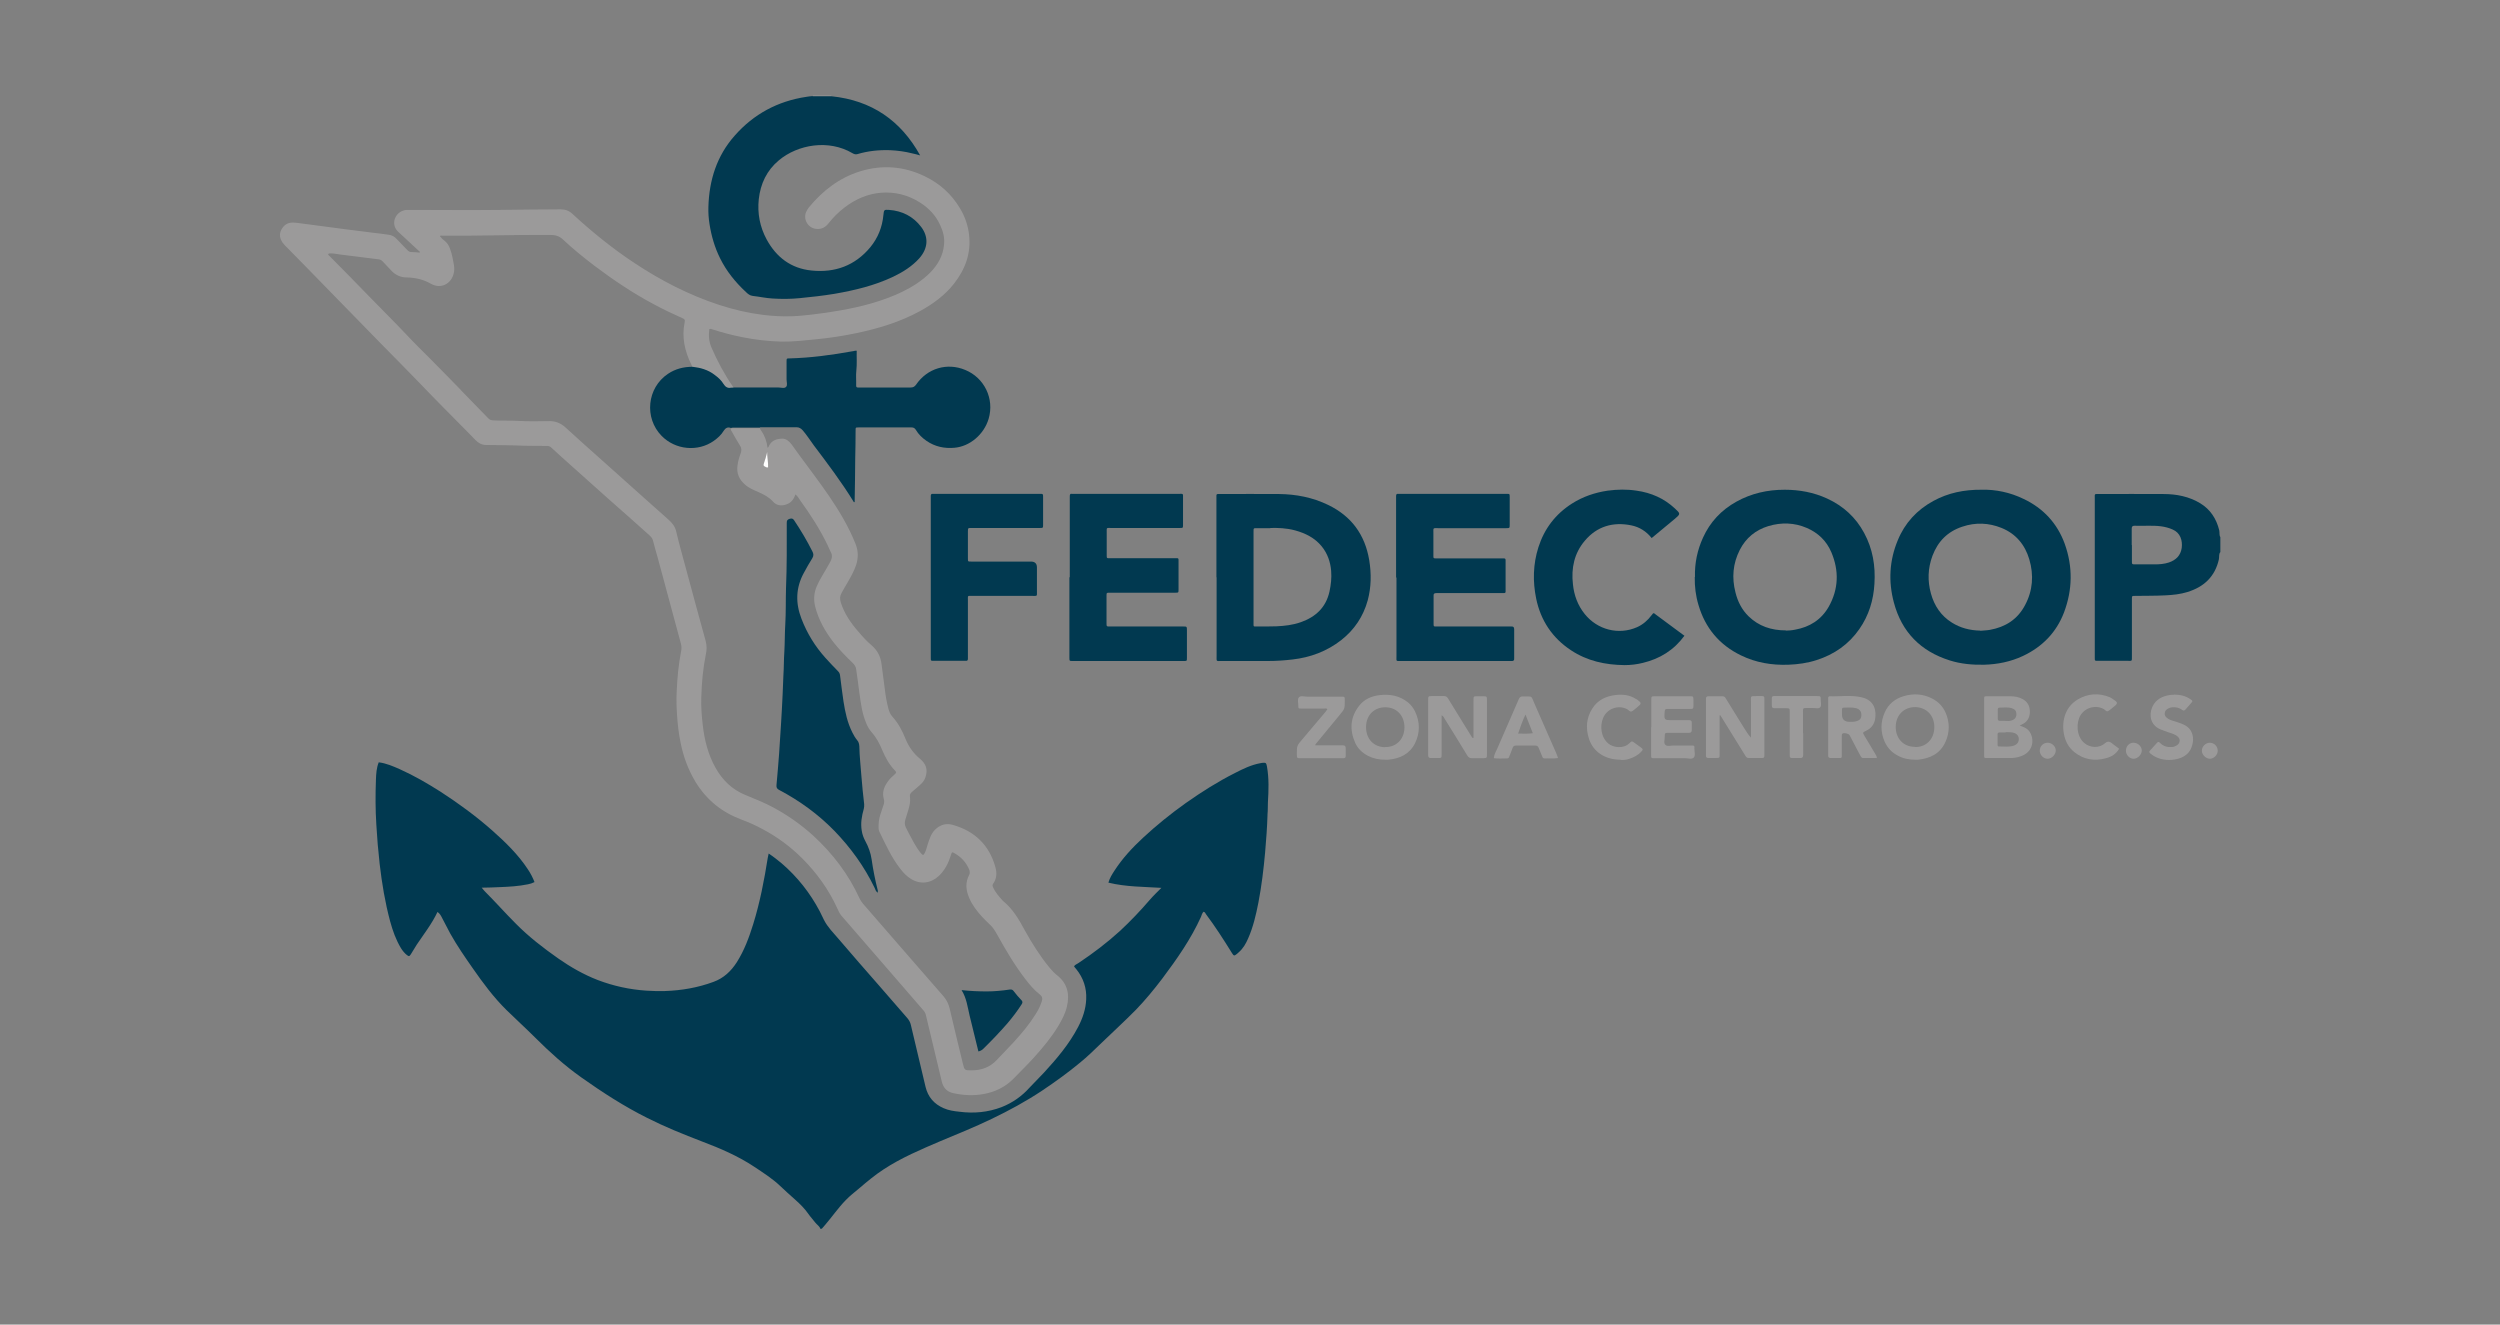
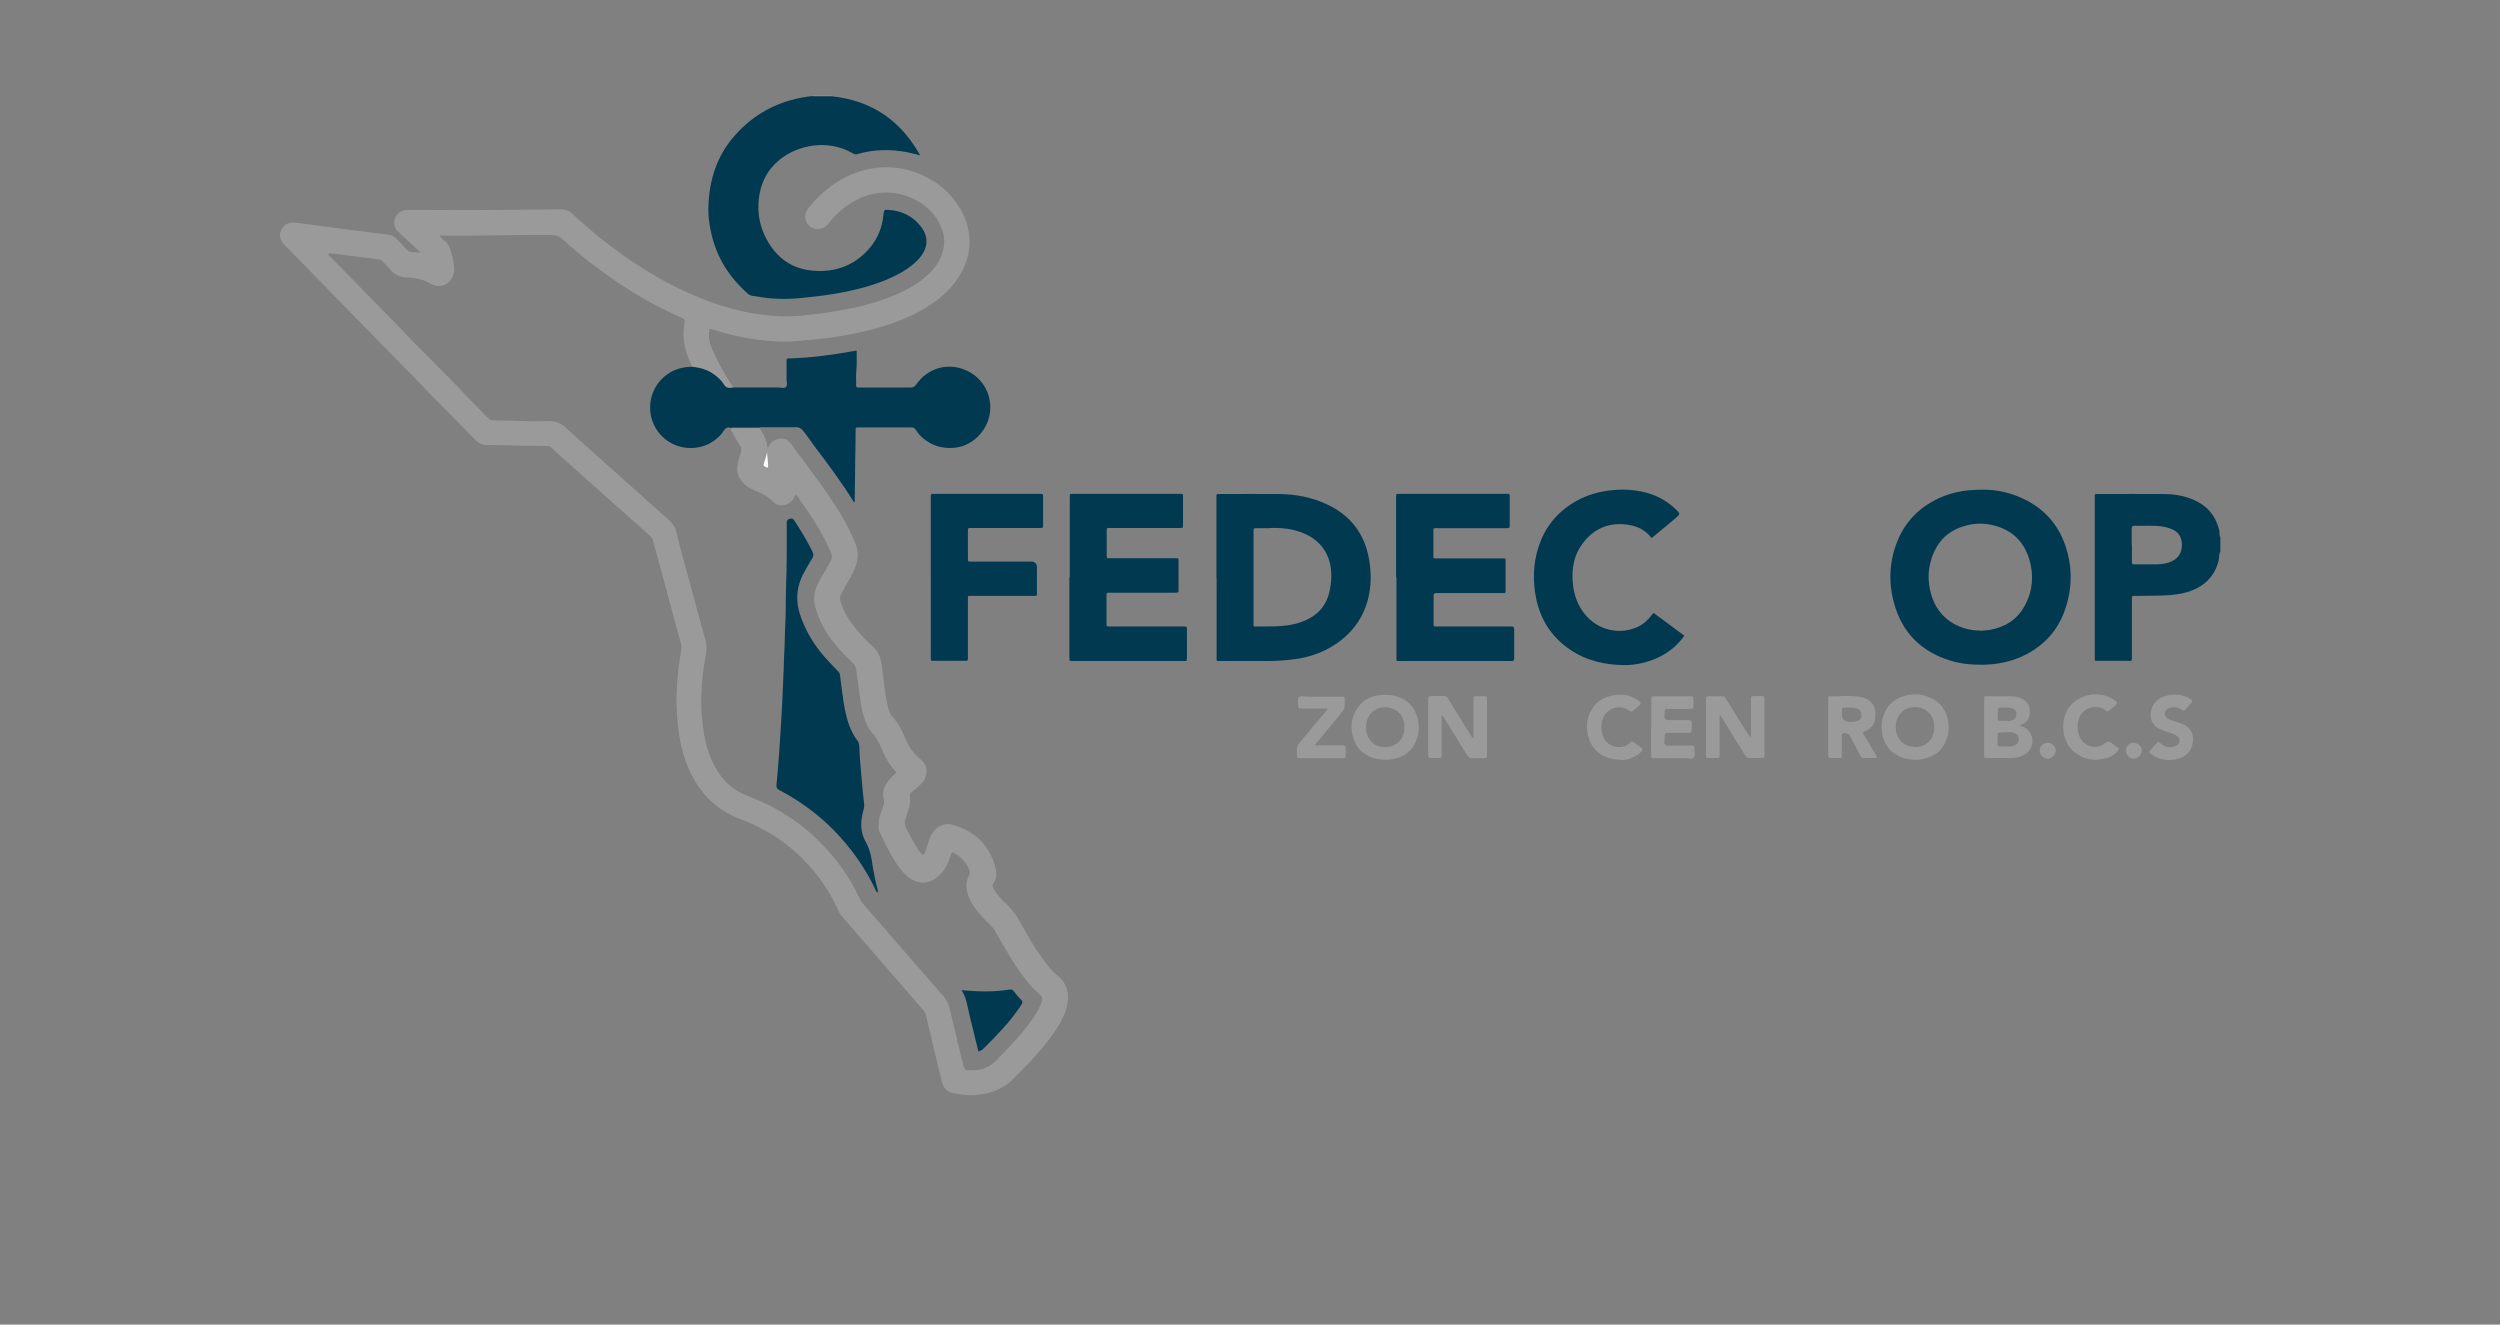
<svg xmlns="http://www.w3.org/2000/svg" id="Capa_1" viewBox="0 0 134 71">
  <rect x="0" y="0" width="134" height="71" fill="#808080" stroke="none" />
  <defs>
    <style>
      .cls-1 {
        fill: #fff;
      }

      .cls-2 {
        fill: #9b9a9a;
      }

      .cls-3 {
        fill: #013950;
      }
    </style>
  </defs>
-   <path class="cls-3" d="M43.98,65.88c-.05-.16-.2-.24-.29-.36-.11-.15-.24-.28-.35-.44-.2-.29-.45-.54-.72-.78-.27-.24-.54-.48-.8-.73-.42-.4-.91-.71-1.39-1.03-.87-.58-1.83-.99-2.81-1.36-.99-.38-1.98-.78-2.93-1.26-1.24-.62-2.4-1.37-3.53-2.17-.89-.63-1.7-1.36-2.47-2.13-.5-.5-1.03-.98-1.54-1.48-.69-.68-1.26-1.45-1.81-2.24-.42-.6-.84-1.21-1.2-1.85-.15-.28-.29-.56-.44-.84-.06-.12-.12-.24-.25-.33-.3.64-.73,1.18-1.11,1.75-.11.17-.21.35-.32.52-.08.12-.1.12-.21.04-.13-.1-.23-.23-.32-.37-.27-.45-.44-.93-.58-1.44-.27-1.01-.44-2.03-.56-3.07-.08-.71-.14-1.41-.18-2.13-.05-.8-.05-1.59-.02-2.39.01-.31.03-.63.15-.93.4.05.77.21,1.13.37.76.34,1.48.76,2.19,1.21.97.63,1.9,1.31,2.77,2.08.7.62,1.38,1.28,1.9,2.07.14.21.26.43.36.69-.12.06-.24.1-.36.12-.49.1-.99.13-1.5.15-.31.01-.62.03-.97.03.07.08.11.14.16.19.57.57,1.1,1.17,1.67,1.74.69.7,1.47,1.3,2.28,1.87.66.46,1.36.86,2.11,1.15.84.32,1.71.51,2.61.57.33.02.66.03.99.02.89-.03,1.76-.18,2.6-.49.55-.2.94-.57,1.25-1.05.4-.63.66-1.33.88-2.04.36-1.16.59-2.35.78-3.55.01-.07.03-.15.05-.24.25.16.47.34.69.52.85.73,1.53,1.59,2.05,2.58.08.15.14.3.22.45.2.4.51.7.79,1.03.72.84,1.44,1.67,2.17,2.5.51.58,1.01,1.17,1.52,1.75.09.11.15.22.18.35.26,1.11.53,2.22.79,3.33.13.54.46.92.97,1.14.27.12.56.16.85.19.77.1,1.53.03,2.26-.25.58-.23,1.08-.58,1.5-1.05.25-.27.52-.53.77-.8.69-.75,1.35-1.53,1.83-2.45.24-.46.41-.96.43-1.48.03-.59-.15-1.14-.53-1.61-.03-.04-.07-.08-.1-.12,0-.01-.01-.02-.02-.04.06-.09.17-.12.25-.18.78-.52,1.53-1.09,2.22-1.72.56-.52,1.09-1.08,1.59-1.66.19-.22.4-.42.62-.64-.94-.06-1.9-.05-2.84-.28.07-.25.2-.45.33-.65.42-.65.95-1.22,1.52-1.75.72-.67,1.49-1.29,2.29-1.86.85-.6,1.72-1.15,2.65-1.62.43-.22.86-.43,1.34-.52.04,0,.07-.02.11-.02.21-.02.22,0,.26.2.11.63.09,1.27.05,1.91-.01.21,0,.42-.02.63-.02.69-.07,1.38-.13,2.06-.08.9-.19,1.8-.36,2.69-.13.66-.28,1.31-.55,1.92-.12.28-.27.54-.5.74-.03.03-.07.06-.1.09-.15.12-.17.11-.27-.05-.44-.71-.89-1.41-1.39-2.08-.03-.05-.05-.11-.13-.13-.08.08-.1.18-.14.28-.54,1.19-1.29,2.26-2.07,3.3-.44.58-.9,1.14-1.41,1.67-.62.63-1.28,1.23-1.91,1.84-.35.34-.7.68-1.08.99-.65.54-1.33,1.03-2.03,1.5-.87.58-1.79,1.08-2.73,1.53-.89.43-1.81.8-2.72,1.18-1.05.45-2.1.89-3.06,1.52-.46.3-.88.65-1.3,1.01-.25.21-.5.4-.73.64-.4.41-.72.88-1.09,1.31-.06.07-.13.15-.19.22h-.05Z" />
  <path class="cls-3" d="M119,29.6c-.08.12-.04.26-.07.39-.21.92-.8,1.47-1.68,1.74-.38.12-.77.16-1.17.18-.55.03-1.1.02-1.64.03-.17,0-.17,0-.17.18,0,1.02,0,2.03,0,3.05,0,.29.02.25-.25.25-.53,0-1.05,0-1.58,0-.16,0-.16,0-.16-.16,0-.5,0-1.01,0-1.51,0-2.34,0-4.68,0-7.02,0-.28-.04-.25.25-.25,1.14,0,2.29-.01,3.43,0,.7,0,1.37.13,1.98.5.54.33.86.83,1.01,1.44.03.12-.01.26.06.37v.81ZM114.27,29.21c0,.29,0,.57,0,.86,0,.17,0,.18.17.18.35,0,.71,0,1.06,0,.25,0,.51-.02.75-.1.38-.13.63-.37.69-.78.05-.4-.07-.81-.49-.99-.2-.09-.41-.14-.62-.17-.47-.06-.95-.01-1.42-.03-.12,0-.15.05-.15.16,0,.29,0,.59,0,.88Z" />
  <path class="cls-2" d="M43.57,5.16s0-.03,0-.04h.99s0,.03,0,.04c-.33,0-.67,0-1,0Z" />
  <path class="cls-2" d="M40.73,22.92c0,.07.04.13.08.18.19.27.29.57.33.9.06-.02.06-.07.08-.11.15-.3.43-.37.71-.38.21,0,.37.14.5.31.14.19.27.38.41.57.53.72,1.07,1.43,1.58,2.17.56.82,1.07,1.67,1.44,2.6.15.38.15.74.03,1.12-.12.36-.31.68-.5,1.01-.1.16-.19.33-.28.49-.1.17-.1.33-.04.52.19.6.54,1.1.95,1.57.22.26.45.51.71.73.31.27.47.6.52.99.06.46.12.92.18,1.38.04.34.1.68.19,1.02.04.15.1.3.21.42.31.34.53.75.7,1.18.17.42.42.78.77,1.07.35.29.45.6.29,1.04-.06.17-.19.3-.33.42-.12.11-.24.2-.36.31-.07.06-.14.13-.13.25.05.33-.05.64-.15.95-.17.52-.18.53.08,1.01.2.37.38.75.65,1.08.12.14.15.14.23-.03.07-.14.1-.3.15-.45.09-.27.17-.54.38-.76.27-.27.59-.37.95-.27,1.17.33,1.96,1.07,2.29,2.26.09.32.08.62-.12.9-.05.07-.03.12,0,.19.12.28.32.49.51.71,0,0,.01.01.02.02.52.42.85.98,1.16,1.56.39.7.82,1.39,1.33,2.01.12.14.24.28.38.39.59.45.72,1.04.55,1.73-.09.37-.27.7-.46,1.02-.37.61-.82,1.15-1.29,1.67-.36.4-.75.78-1.13,1.17-.44.44-.98.69-1.58.8-.55.1-1.09.07-1.63-.05-.33-.07-.53-.28-.61-.62-.28-1.18-.57-2.36-.85-3.55-.02-.1-.06-.18-.13-.26-.82-.94-1.63-1.88-2.45-2.83-.65-.75-1.3-1.5-1.95-2.25-.1-.12-.16-.25-.22-.39-.46-1.01-1.1-1.9-1.88-2.68-.62-.62-1.32-1.14-2.09-1.55-.38-.21-.78-.39-1.19-.54-1.04-.39-1.86-1.06-2.44-2.01-.39-.65-.65-1.35-.8-2.1-.1-.49-.16-.99-.19-1.49-.03-.41-.04-.83-.02-1.24.03-.73.1-1.47.24-2.19.03-.13.02-.25-.01-.38-.42-1.54-.83-3.09-1.25-4.63-.08-.29-.17-.58-.24-.87-.03-.13-.09-.22-.18-.3-.35-.31-.69-.62-1.04-.93-.4-.36-.8-.71-1.2-1.06-.69-.62-1.39-1.24-2.08-1.86-.32-.29-.64-.57-.95-.86-.07-.07-.14-.1-.24-.1-.41,0-.83,0-1.24-.01-.68-.03-1.35-.03-2.03-.04-.23,0-.42-.11-.57-.27-.12-.12-.24-.25-.36-.37-.88-.89-1.76-1.77-2.62-2.67-.67-.7-1.36-1.38-2.04-2.08-.69-.71-1.39-1.42-2.08-2.13-.65-.68-1.32-1.34-1.97-2.02-.38-.39-.76-.78-1.14-1.16-.04-.04-.08-.09-.12-.14-.15-.22-.2-.45-.07-.7.13-.24.33-.39.62-.38.16,0,.33.03.49.05.76.1,1.51.2,2.27.3.53.07,1.06.13,1.58.2.26.03.52.06.78.1.18.02.33.1.45.24.19.2.38.39.56.58.07.08.15.12.26.11.14,0,.28.02.41.03.01-.07-.04-.09-.07-.11-.36-.34-.73-.67-1.09-1.01-.39-.37-.21-.96.26-1.13.13-.05.27-.04.4-.04,1.6,0,3.21.02,4.81,0,1.08-.02,2.17-.02,3.25-.03.25,0,.45.08.63.25,1.04.96,2.14,1.85,3.32,2.63,1.42.94,2.93,1.72,4.56,2.25.77.25,1.54.43,2.35.53.51.06,1.02.09,1.53.07.36-.01.72-.05,1.07-.09.51-.06,1.01-.13,1.51-.22,1.14-.2,2.26-.49,3.31-.99.56-.27,1.08-.6,1.52-1.04.41-.42.69-.91.74-1.5.04-.37-.05-.72-.21-1.05-.23-.51-.6-.9-1.07-1.2-.64-.41-1.35-.59-2.1-.53-.72.06-1.36.34-1.94.78-.33.25-.62.54-.88.87-.16.2-.36.31-.62.29-.44-.02-.74-.48-.58-.89.04-.1.1-.19.16-.27.74-.89,1.62-1.58,2.75-1.93,1.18-.36,2.33-.27,3.44.26.82.39,1.46.97,1.92,1.75.25.42.41.88.47,1.38.12,1-.2,1.86-.81,2.64-.49.62-1.12,1.08-1.81,1.46-1.08.59-2.24.94-3.44,1.19-.72.15-1.44.26-2.18.33-.6.06-1.21.13-1.82.12-.71-.02-1.41-.1-2.1-.24-.55-.11-1.08-.25-1.61-.42-.04-.01-.08-.04-.15-.01-.05.34-.02.68.12,1,.32.73.69,1.43,1.15,2.09.01.02.02.04.03.06-.05,0-.1,0-.16.01-.19.03-.3-.04-.4-.2-.12-.2-.3-.35-.48-.49-.35-.27-.75-.38-1.18-.43,0-.05-.02-.09-.04-.13-.36-.73-.53-1.48-.36-2.29.03-.13-.03-.17-.13-.21-.52-.23-1.04-.48-1.54-.75-1.11-.59-2.15-1.29-3.16-2.05-.59-.45-1.16-.91-1.69-1.41-.22-.21-.44-.25-.73-.25-1.92-.01-3.84.06-5.75.04-.04,0-.09-.02-.12.03.07.08.13.16.22.22.16.12.26.27.32.45.06.16.11.33.14.5.05.27.13.54.06.82-.12.54-.67.87-1.22.56-.42-.24-.84-.33-1.31-.34-.28,0-.56-.11-.77-.32-.17-.18-.34-.36-.51-.54-.06-.06-.12-.1-.21-.11-.69-.08-1.38-.18-2.07-.26-.21-.03-.43-.08-.65-.05,0-.02,0-.02-.02-.02,0,0,0,.01,0,.01,0,0,.01,0,.02,0,0,.09.07.13.12.18.7.7,1.38,1.4,2.07,2.11.67.69,1.36,1.37,2.02,2.07.41.44.84.86,1.27,1.29.54.55,1.08,1.09,1.61,1.64.02.02.04.04.06.07.48.5.97.99,1.45,1.49.07.07.14.09.24.1.46.03.92,0,1.37.03.55.03,1.1.02,1.65.01.34,0,.62.11.87.34.62.57,1.25,1.13,1.88,1.69.67.6,1.33,1.19,2,1.79.55.49,1.1.98,1.65,1.47.2.18.35.37.41.65.16.69.36,1.36.54,2.05.34,1.26.68,2.52,1.03,3.78.07.26.07.5.01.75-.15.75-.22,1.51-.24,2.28-.02.5.02,1,.08,1.51.09.8.29,1.57.68,2.27.37.66.89,1.17,1.6,1.46.51.21,1.02.41,1.5.67.78.42,1.49.92,2.15,1.52,1.04.96,1.88,2.06,2.47,3.35.05.1.11.2.18.28.7.81,1.41,1.62,2.11,2.43.74.85,1.48,1.7,2.22,2.55.16.19.26.4.32.64.23.99.47,1.97.71,2.96.09.36.09.36.47.36.53,0,.99-.17,1.35-.56.31-.33.63-.65.93-.98.42-.46.82-.94,1.15-1.47.14-.22.25-.44.33-.69.05-.15.03-.26-.11-.37-.3-.23-.54-.52-.77-.82-.58-.75-1.06-1.57-1.52-2.4-.11-.19-.22-.38-.38-.52-.15-.14-.29-.28-.43-.43-.27-.3-.52-.62-.68-1-.18-.41-.22-.83,0-1.24.05-.1.03-.19,0-.28-.16-.37-.41-.66-.76-.86-.16-.1-.17-.09-.22.08-.13.42-.32.81-.65,1.12-.43.4-.99.47-1.49.16-.23-.14-.41-.33-.57-.54-.48-.61-.79-1.31-1.13-2-.03-.07-.04-.14-.04-.22,0-.23.02-.45.09-.67.06-.17.11-.34.17-.51.04-.11.06-.23.02-.35-.09-.33,0-.62.19-.89.11-.17.26-.31.41-.44.07-.06.08-.11.01-.18-.31-.31-.52-.7-.69-1.1-.14-.34-.31-.67-.56-.95-.13-.15-.24-.33-.31-.52-.22-.52-.28-1.07-.36-1.62-.06-.42-.1-.83-.17-1.25-.02-.14-.08-.23-.18-.33-.36-.35-.72-.71-1.03-1.11-.45-.58-.81-1.21-.99-1.93-.09-.37-.06-.73.09-1.08.08-.19.18-.37.28-.54.15-.26.31-.52.45-.78.09-.18.12-.35.01-.53-.06-.11-.1-.23-.16-.35-.41-.85-.92-1.64-1.47-2.4-.08-.11-.13-.23-.26-.32-.09.29-.25.48-.56.56-.26.07-.48,0-.63-.17-.23-.25-.5-.39-.8-.52-.25-.11-.5-.21-.71-.4-.31-.27-.46-.6-.4-1.02.03-.23.09-.44.17-.65.06-.16.05-.3-.05-.44-.15-.23-.28-.48-.42-.72-.03-.05-.07-.1-.06-.17.04-.02.09-.02.13-.02.47,0,.95,0,1.42,0ZM41.12,24.22c-.05.21-.1.42-.18.62-.03.08-.02.13.06.16.05.02.1.07.17.04,0-.27-.06-.55-.05-.83Z" />
  <path class="cls-3" d="M40.73,22.92c-.47,0-.95,0-1.42,0-.04,0-.09,0-.13.02-.18-.07-.29,0-.39.15-.13.22-.32.39-.53.54-.85.6-2.06.49-2.8-.27-.94-.96-.78-2.57.34-3.32.4-.27.84-.38,1.32-.38.43.05.83.16,1.18.43.19.14.36.29.48.49.1.16.22.24.4.2.05,0,.1,0,.16-.01.8,0,1.59,0,2.39,0,.14,0,.32.07.41-.04.08-.09.02-.26.02-.39,0-.32,0-.63,0-.95,0-.18,0-.18.17-.18,1.13-.03,2.24-.18,3.35-.38.05,0,.1-.02.15-.03.02,0,.04,0,.09,0-.01.35.02.71-.02,1.06-.03.27,0,.54-.01.81,0,.06.02.1.09.1.05,0,.09,0,.14,0,.9,0,1.79,0,2.69,0,.13,0,.21-.04.29-.15.6-.88,1.66-1.2,2.64-.79,1.02.42,1.57,1.54,1.25,2.62-.25.84-1.01,1.48-1.83,1.55-.54.05-1.05-.06-1.5-.37-.23-.16-.43-.35-.57-.59-.06-.09-.12-.13-.23-.13-.95,0-1.9,0-2.84,0-.16,0-.16,0-.16.16,0,.5-.01,1.01-.02,1.51,0,.75-.02,1.5-.03,2.25,0,.03,0,.06,0,.08-.05.02-.06-.01-.07-.04-.64-1.04-1.38-2.02-2.12-3-.2-.27-.38-.56-.6-.81-.09-.1-.19-.16-.33-.16-.65,0-1.29,0-1.94,0Z" />
  <path class="cls-3" d="M43.57,5.16c.33,0,.67,0,1,0,2.14.22,3.71,1.29,4.75,3.17-.14-.04-.28-.08-.43-.11-.39-.1-.78-.15-1.18-.17-.6-.02-1.18.04-1.75.21-.11.03-.18,0-.27-.05-1.27-.75-2.92-.47-3.94.38-.65.54-.99,1.26-1.08,2.09-.08.76.06,1.48.42,2.15.52.96,1.31,1.56,2.41,1.67,1.25.13,2.33-.26,3.15-1.25.41-.5.64-1.08.7-1.72.03-.28.03-.3.3-.28.71.05,1.3.35,1.73.92.41.55.36,1.15-.11,1.68-.39.43-.87.73-1.39.98-1.01.48-2.07.73-3.16.92-.61.1-1.23.17-1.85.23-.49.05-.98.05-1.46.02-.36-.02-.71-.1-1.07-.14-.15-.02-.26-.11-.36-.21-.56-.52-1.04-1.11-1.38-1.8-.29-.58-.47-1.2-.57-1.84-.05-.31-.07-.62-.06-.92.04-1.43.45-2.74,1.41-3.82,1.02-1.16,2.31-1.85,3.84-2.08.11-.02.22-.03.33-.04Z" />
  <path class="cls-3" d="M106.23,26.25c.73-.02,1.51.14,2.23.49,1.06.5,1.81,1.31,2.21,2.41.44,1.23.42,2.46-.04,3.68-.41,1.07-1.16,1.84-2.2,2.33-.66.31-1.36.45-2.09.47-.62.01-1.23-.04-1.83-.23-1.56-.49-2.58-1.52-3-3.11-.3-1.13-.24-2.25.21-3.33.38-.93,1.03-1.63,1.91-2.11.79-.43,1.64-.61,2.61-.6ZM106.15,33.81c.17-.02.35-.02.51-.05.83-.15,1.48-.56,1.88-1.32.42-.78.48-1.62.23-2.46-.23-.78-.72-1.37-1.48-1.68-.69-.28-1.4-.31-2.11-.07-.79.26-1.31.79-1.6,1.56-.25.67-.27,1.35-.08,2.03.18.65.54,1.19,1.12,1.55.46.29.97.42,1.52.43Z" />
-   <path class="cls-3" d="M90.85,30.92c-.02-.74.13-1.44.43-2.1.38-.84.98-1.48,1.79-1.93.81-.45,1.67-.64,2.59-.64.79,0,1.55.14,2.27.47.87.4,1.54,1.01,1.99,1.85.46.85.61,1.76.55,2.72-.05.88-.3,1.7-.81,2.43-.57.82-1.35,1.36-2.29,1.66-.49.16-1,.23-1.52.25-.88.03-1.73-.11-2.53-.5-1.16-.56-1.92-1.47-2.28-2.7-.15-.49-.21-1-.2-1.5ZM95.72,33.8c.12,0,.31-.01.5-.05.78-.14,1.4-.53,1.8-1.23.53-.94.56-1.93.14-2.92-.26-.61-.71-1.04-1.31-1.3-.67-.29-1.37-.31-2.07-.1-.68.21-1.2.63-1.53,1.28-.37.73-.43,1.49-.23,2.27.12.49.34.93.71,1.29.54.52,1.2.75,2,.75Z" />
  <path class="cls-3" d="M65.2,30.94c0-1.4,0-2.8,0-4.2,0-.06,0-.12,0-.18,0-.06.03-.08.08-.08.05,0,.11,0,.16,0,1.04,0,2.08-.01,3.12,0,.91.01,1.79.18,2.62.58,1.25.6,1.98,1.59,2.21,2.96.12.73.11,1.45-.08,2.16-.24.87-.72,1.58-1.42,2.13-.77.6-1.65.93-2.62,1.04-.43.05-.87.08-1.3.08-.83,0-1.66,0-2.48,0-.32,0-.28.05-.28-.29,0-1.4,0-2.8,0-4.2ZM68.09,28.31c-.31,0-.52,0-.73,0-.17,0-.17,0-.17.17,0,.51,0,1.02,0,1.53,0,1.11,0,2.23,0,3.34,0,.26-.03.23.22.23.34,0,.68,0,1.01-.01.44-.02.88-.07,1.3-.22.8-.28,1.35-.79,1.54-1.64.08-.37.12-.73.09-1.11-.04-.49-.2-.94-.51-1.32-.37-.45-.87-.7-1.42-.85-.47-.13-.95-.14-1.33-.13Z" />
  <path class="cls-3" d="M74.83,30.95c0-1.4,0-2.8,0-4.2,0-.05,0-.11,0-.16,0-.09.03-.13.11-.12.04,0,.09,0,.14,0,1.86,0,3.72,0,5.58,0,.03,0,.06,0,.09,0,.17,0,.17,0,.17.18,0,.49,0,.98,0,1.47,0,.18,0,.19-.18.19-1.21,0-2.42,0-3.64,0-.31,0-.27-.04-.27.28,0,.38,0,.75,0,1.13,0,.22-.02.21.21.21,1.14,0,2.27,0,3.41,0,.28,0,.25-.03.25.26,0,.46,0,.92,0,1.38,0,.24.03.22-.24.22-1.06,0-2.12,0-3.18,0-.1,0-.2,0-.29,0-.12,0-.16.04-.15.15,0,.35,0,.71,0,1.06,0,.13,0,.26,0,.38,0,.22-.01.2.21.2.04,0,.08,0,.11,0h3.7s.09,0,.14,0c.11-.01.16.03.16.15,0,.43,0,.86,0,1.29,0,.09,0,.18,0,.27.01.11-.04.15-.15.14-.04,0-.08,0-.11,0-1.93,0-3.87,0-5.8,0-.29,0-.25.03-.25-.25,0-1.41,0-2.82,0-4.22Z" />
  <path class="cls-3" d="M57.34,30.94c0-1.4,0-2.8,0-4.2,0-.05,0-.09,0-.14,0-.09.02-.15.12-.13.04,0,.08,0,.11,0,1.87,0,3.73,0,5.6,0,.27,0,.24-.03.24.24,0,.47,0,.95,0,1.42,0,.17,0,.17-.18.17-1.22,0-2.44,0-3.66,0-.28,0-.25-.04-.25.25,0,.4,0,.8,0,1.2,0,.18,0,.17.17.17,1.14,0,2.29,0,3.43,0,.28,0,.25-.04.25.25,0,.47,0,.95,0,1.42,0,.18,0,.18-.19.18-1.12,0-2.24,0-3.36,0-.05,0-.09,0-.14,0-.17,0-.17,0-.17.18,0,.48,0,.96,0,1.45,0,.18,0,.18.18.18,1.27,0,2.54,0,3.82,0,.04,0,.08,0,.11,0,.19,0,.2,0,.2.2,0,.49,0,.98,0,1.47,0,.18,0,.18-.17.18-1.99,0-3.97,0-5.96,0-.17,0-.17,0-.17-.2,0-1.43,0-2.86,0-4.29Z" />
  <path class="cls-3" d="M90.29,34.07c-.57.78-1.32,1.24-2.23,1.46-.32.08-.65.12-.98.12-1.03-.01-2.01-.22-2.88-.8-1-.66-1.62-1.6-1.86-2.76-.19-.92-.17-1.85.12-2.76.32-1,.92-1.78,1.8-2.34.58-.37,1.23-.59,1.91-.69.52-.07,1.03-.08,1.55,0,.78.11,1.47.41,2.05.95.31.29.32.29-.01.57-.41.34-.82.68-1.23,1.02-.29-.36-.65-.59-1.09-.68-.98-.2-1.84.05-2.49.82-.57.67-.74,1.47-.64,2.34.06.59.26,1.13.63,1.59.68.85,1.82,1.14,2.8.71.32-.14.58-.37.79-.65.1-.13.1-.13.22-.03.51.38,1.01.75,1.54,1.14Z" />
  <path class="cls-3" d="M49.89,30.95c0-1.4,0-2.8,0-4.2,0-.05,0-.11,0-.16,0-.08.02-.13.11-.12.04,0,.09,0,.14,0,1.84,0,3.67,0,5.51,0,.02,0,.05,0,.07,0,.19,0,.19,0,.19.18,0,.49,0,.98,0,1.47,0,.18,0,.18-.19.18-.93,0-1.87,0-2.8,0-.29,0-.57,0-.86,0-.17,0-.18,0-.18.17,0,.49,0,.98,0,1.47,0,.16,0,.16.18.16,1.07,0,2.14,0,3.2,0q.32,0,.32.32c0,.41,0,.83,0,1.24,0,.32.04.28-.27.28-1.06,0-2.12,0-3.18,0-.29,0-.25-.04-.25.25,0,.99,0,1.97,0,2.96,0,.05,0,.11,0,.16,0,.09-.04.12-.12.11-.17,0-.35,0-.52,0-.38,0-.77,0-1.15,0-.21,0-.2.02-.2-.21,0-.77,0-1.54,0-2.3,0-.65,0-1.31,0-1.96Z" />
  <path class="cls-2" d="M78.98,39.55v-.21c0-.6,0-1.2,0-1.81,0-.21,0-.21.21-.21.1,0,.2,0,.29,0,.21,0,.22,0,.22.21,0,.96,0,1.93,0,2.89,0,.21,0,.21-.21.22-.2,0-.39,0-.59,0-.12,0-.19-.04-.25-.14-.4-.66-.81-1.32-1.22-1.98-.04-.06-.06-.14-.16-.18,0,.09,0,.16,0,.23,0,.62,0,1.23,0,1.85,0,.21,0,.21-.21.21-.12,0-.24,0-.36,0-.12,0-.15-.05-.15-.16,0-.31,0-.62,0-.93,0-.67,0-1.34,0-2.01,0-.21,0-.22.2-.22.22,0,.44,0,.65,0,.1,0,.16.04.21.12.39.64.78,1.27,1.17,1.9.05.07.09.15.14.22h.04Z" />
  <path class="cls-2" d="M92.17,38.36c0,.14,0,.28,0,.42,0,.56,0,1.11,0,1.67,0,.17,0,.17-.18.18-.14,0-.27,0-.41,0-.11,0-.15-.04-.14-.15,0-.04,0-.08,0-.11,0-.93,0-1.87,0-2.8,0-.04,0-.08,0-.11,0-.09.03-.14.13-.14.25,0,.5,0,.75,0,.09,0,.14.04.18.11.32.53.65,1.05.97,1.57.11.18.23.37.38.54v-.17c0-.59,0-1.17,0-1.76,0-.33-.04-.29.31-.3.1,0,.2,0,.29,0,.08,0,.13.03.12.12,0,.05,0,.09,0,.14,0,.93,0,1.87,0,2.8,0,.05,0,.09,0,.14,0,.09-.04.12-.12.12-.24,0-.48,0-.72,0-.11,0-.14-.07-.19-.14-.25-.41-.51-.82-.76-1.23-.19-.31-.38-.61-.57-.92-.02,0-.03,0-.05.01Z" />
  <path class="cls-2" d="M102.65,40.72c-.33,0-.64-.06-.93-.22-.32-.17-.55-.41-.7-.74-.23-.52-.23-1.05,0-1.57.2-.46.56-.74,1.03-.88.52-.15,1.04-.12,1.53.14.32.17.55.41.7.74.23.52.23,1.05,0,1.57-.28.63-.81.89-1.47.96-.05,0-.11,0-.16,0ZM102.64,40.04c.56.02,1.03-.38,1.04-1.05.01-.63-.41-1.07-1.01-1.09-.57-.01-1.05.38-1.06,1.06,0,.63.42,1.07,1.02,1.07Z" />
  <path class="cls-2" d="M74.23,40.72c-.32,0-.62-.06-.91-.21-.3-.16-.54-.38-.68-.69-.31-.7-.27-1.38.21-1.99.27-.35.66-.52,1.09-.57.56-.07,1.08.03,1.53.39.16.13.28.29.37.47.28.58.28,1.16,0,1.73-.3.58-.81.81-1.43.87-.05,0-.11,0-.16,0ZM74.24,40.04c.56.02,1.03-.38,1.04-1.05,0-.63-.41-1.07-1.01-1.08-.57-.01-1.05.38-1.05,1.07,0,.63.42,1.07,1.03,1.07Z" />
  <path class="cls-2" d="M108.25,38.89c.2.07.37.13.49.27.28.33.31.99-.25,1.3-.21.11-.44.16-.67.17-.44,0-.87,0-1.31,0-.16,0-.16,0-.16-.17,0-.99,0-1.99,0-2.98,0-.16,0-.16.17-.16.41,0,.83,0,1.24,0,.23,0,.45.04.65.15.26.14.38.36.39.64.01.29-.09.53-.35.68-.05.03-.11.06-.19.1ZM107.51,39.26s0,0,0,0c-.11,0-.22,0-.34,0-.06,0-.1.03-.1.09,0,.19,0,.39,0,.58,0,.05.03.09.08.08.26,0,.52.04.78-.04.2-.06.31-.23.27-.43-.04-.18-.18-.25-.34-.28-.12-.02-.24-.01-.36-.02ZM107.47,38.64c.1,0,.22.02.34-.02.18-.05.27-.17.27-.34,0-.17-.07-.26-.25-.32-.22-.07-.45-.03-.67-.03-.07,0-.08.06-.08.11,0,.16,0,.33,0,.49,0,.09.05.11.13.11.08,0,.16,0,.27,0Z" />
  <path class="cls-2" d="M100.61,40.63c-.26,0-.5,0-.75,0-.07,0-.1-.05-.13-.1-.12-.23-.25-.46-.37-.7-.07-.14-.15-.28-.22-.42-.05-.09-.29-.15-.38-.09-.05.03-.04.09-.04.14,0,.25,0,.5,0,.75,0,.08,0,.17,0,.25,0,.17,0,.17-.16.17-.14,0-.27,0-.41,0-.11,0-.17-.03-.16-.15,0-.12,0-.24,0-.36,0-.84,0-1.69,0-2.53,0-.06,0-.12,0-.18,0-.05.03-.09.08-.09.58.02,1.16-.08,1.73.06.68.16.79.72.7,1.2-.06.27-.22.47-.48.59-.19.09-.19.09-.08.28.19.32.39.64.58.97.03.06.08.11.08.22ZM99.12,38.69c.11,0,.24.01.37-.03.21-.06.28-.15.28-.35,0-.18-.1-.3-.28-.35-.22-.06-.45-.03-.67-.03-.07,0-.09.04-.09.1,0,.09,0,.18,0,.27q0,.39.41.39Z" />
  <path class="cls-2" d="M88.51,38.98c0-.49,0-.98,0-1.47,0-.18,0-.19.19-.19.62,0,1.25,0,1.87,0,.19,0,.19,0,.2.2,0,.08,0,.17,0,.25,0,.22,0,.23-.22.23-.35,0-.71,0-1.06,0-.05,0-.09,0-.14,0-.09,0-.11.04-.12.12-.04.48-.04.48.42.48.29,0,.59,0,.88,0,.1,0,.15.03.15.14,0,.13,0,.26,0,.38,0,.12-.04.16-.16.16-.35,0-.71,0-1.06,0-.23,0-.23,0-.23.22,0,.15-.07.33.04.43.1.09.27.03.42.03.32,0,.63,0,.95,0,.18,0,.19,0,.18.17,0,.16.07.37-.04.48-.1.1-.3.03-.46.03-.54,0-1.08,0-1.63,0-.19,0-.19,0-.19-.19,0-.49,0-.98,0-1.47Z" />
-   <path class="cls-2" d="M80.07,40.62c.02-.2.12-.35.19-.51.38-.88.76-1.75,1.14-2.62.05-.13.12-.17.25-.16.52.02.39-.09.6.39.39.88.77,1.76,1.16,2.64.04.08.06.17.1.27-.26.04-.49.01-.73.02-.08,0-.1-.06-.12-.11-.06-.15-.12-.29-.18-.44-.04-.1-.09-.14-.2-.14-.34,0-.68,0-1.01,0-.11,0-.17.04-.2.14-.05.15-.11.29-.17.44-.02.06-.04.11-.12.11-.23,0-.46.02-.7-.01ZM81.76,38.31c-.16.34-.27.66-.39,1.01.27,0,.52.02.79-.02-.13-.34-.26-.65-.39-.99Z" />
  <path class="cls-2" d="M70.5,39.95c.13,0,.26,0,.39,0,.36,0,.72,0,1.08,0,.12,0,.16.04.16.16,0,.14,0,.27,0,.41,0,.09-.04.12-.12.12-.19,0-.38,0-.56,0-.58,0-1.16,0-1.74,0-.19,0-.19,0-.2-.2,0-.47,0-.47.3-.82.42-.49.83-.98,1.25-1.48.03-.04.06-.08.09-.13-.06-.06-.12-.03-.17-.03-.41,0-.81,0-1.22,0-.16,0-.17,0-.17-.16,0-.15-.06-.33.03-.44.09-.11.28-.04.43-.04.61,0,1.22,0,1.83,0,.2,0,.2,0,.2.2,0,.46,0,.45-.29.8-.42.51-.84,1.02-1.26,1.53-.02.02-.04.04-.02.1Z" />
  <path class="cls-2" d="M116.51,37.23c.35,0,.64.07.9.25.13.09.13.1.02.22-.09.11-.19.21-.28.32-.06.07-.11.09-.19.03-.15-.12-.33-.15-.51-.14-.07,0-.13.02-.2.05-.12.05-.21.13-.22.26-.02.14.07.24.19.31.12.07.26.11.4.15.19.06.37.12.54.22.31.18.42.54.38.85-.08.63-.49.88-.98.96-.4.06-.8.01-1.15-.21-.06-.04-.11-.08-.16-.12-.05-.04-.07-.1-.01-.15.13-.14.25-.28.38-.42.07-.08.12-.03.17.02.18.18.4.23.64.21.05,0,.1-.02.15-.04.13-.05.24-.14.25-.29.01-.14-.09-.23-.2-.3-.14-.08-.29-.12-.44-.17-.13-.05-.27-.1-.4-.15-.52-.23-.62-.74-.43-1.19.18-.41.54-.59.96-.65.08-.01.16-.01.2-.01Z" />
  <path class="cls-2" d="M86.86,40.72c-.84,0-1.48-.43-1.7-1.15-.17-.55-.13-1.09.18-1.58.29-.47.74-.68,1.28-.74.37-.04.73,0,1.06.21.02.01.04.02.06.03.26.19.26.22,0,.43-.02.01-.04.03-.05.04-.08.06-.15.14-.23.17-.11.04-.16-.08-.25-.12-.48-.25-1.09-.02-1.29.49-.16.4-.13.99.28,1.35.27.23.82.29,1.12,0,.15-.14.15-.14.31-.02.11.08.22.16.33.24.11.09.11.11.02.21-.18.2-.42.32-.67.4-.15.05-.31.06-.44.05Z" />
  <path class="cls-2" d="M113.58,40.14c-.16.28-.42.43-.7.5-.61.17-1.19.08-1.7-.33-.32-.26-.49-.6-.56-1-.12-.71.1-1.44.75-1.82.54-.32,1.12-.36,1.71-.12.05.02.09.05.14.08.32.21.33.24.03.47-.02.02-.04.04-.07.06-.07.05-.13.11-.2.14-.09.03-.14-.07-.21-.11-.43-.24-.98-.1-1.25.32-.24.38-.24,1.11.18,1.48.33.29.82.31,1.15.01q.15-.13.31-.01c.14.1.27.21.42.32Z" />
-   <path class="cls-2" d="M96.65,39.3c0,.39,0,.78,0,1.17,0,.11-.04.16-.15.16-.15,0-.3,0-.45,0-.09,0-.12-.04-.12-.12,0-.17,0-.33,0-.5,0-.61,0-1.22,0-1.83,0-.22,0-.22-.23-.22-.2,0-.39,0-.59,0-.09,0-.14-.03-.14-.13,0-.14,0-.27,0-.41,0-.08.03-.11.11-.11.03,0,.06,0,.09,0,.74,0,1.47,0,2.21,0,.21,0,.21,0,.21.21,0,.13.06.3-.03.39-.09.1-.26.03-.39.04-.1,0-.21,0-.32,0-.21,0-.21,0-.21.21,0,.38,0,.75,0,1.13Z" />
  <path class="cls-2" d="M109.74,39.81c.24,0,.44.18.45.41,0,.22-.21.45-.44.45-.22,0-.41-.2-.42-.42,0-.24.17-.43.41-.44Z" />
  <path class="cls-2" d="M114.35,39.81c.24,0,.44.19.45.41,0,.22-.2.43-.42.45-.22.01-.43-.19-.43-.43,0-.24.17-.43.41-.43Z" />
-   <path class="cls-2" d="M118.44,39.81c.24,0,.43.19.43.43,0,.22-.2.42-.41.43-.22,0-.44-.21-.44-.43,0-.23.2-.43.43-.43Z" />
  <path class="cls-1" d="M41.12,24.22c0,.28.06.55.05.83-.07.03-.12-.02-.17-.04-.08-.03-.09-.09-.06-.16.07-.2.13-.41.18-.62Z" />
  <path class="cls-1" d="M17.61,13.57s-.01,0-.02,0c0,0,0-.01,0-.01.01,0,.02,0,.02.02,0,0,0,0,0,0Z" />
  <path class="cls-3" d="M47.05,47.85c-.11-.07-.13-.17-.17-.26-.55-1.14-1.28-2.15-2.16-3.06-.87-.89-1.86-1.61-2.96-2.19-.12-.06-.15-.13-.14-.26.05-.56.1-1.12.14-1.68.04-.52.06-1.03.1-1.55.04-.55.06-1.11.09-1.66.02-.33.02-.66.04-.99.03-.42.02-.84.05-1.26.03-.49.02-.98.05-1.46.04-.65.02-1.31.04-1.96.05-1.17.04-2.33.04-3.5,0-.12.03-.17.15-.21.11-.03.17-.03.24.07.36.54.69,1.09.98,1.67.07.13.08.24,0,.37-.16.25-.31.52-.45.78-.44.8-.46,1.62-.13,2.47.3.78.73,1.48,1.29,2.1.22.25.45.48.68.72.07.07.09.15.1.24.06.45.11.91.18,1.36.09.58.21,1.15.48,1.68.07.14.15.28.25.4.09.1.11.21.12.33.01.53.07,1.06.11,1.59.04.51.09,1.01.15,1.52,0,.09,0,.16-.02.24-.11.39-.18.77-.11,1.18.03.2.1.38.19.55.17.31.29.64.34.99.08.56.19,1.11.33,1.66,0,.02,0,.04,0,.09Z" />
  <path class="cls-3" d="M52.44,56.35c-.16-.64-.31-1.28-.47-1.92-.11-.46-.16-.93-.43-1.36.47.05.91.07,1.35.07.41,0,.82-.04,1.23-.1.09-.01.15,0,.21.08.13.17.26.33.41.48.08.08.08.14.02.23-.23.36-.49.7-.77,1.03-.41.47-.84.92-1.29,1.36q-.11.11-.28.14Z" />
</svg>